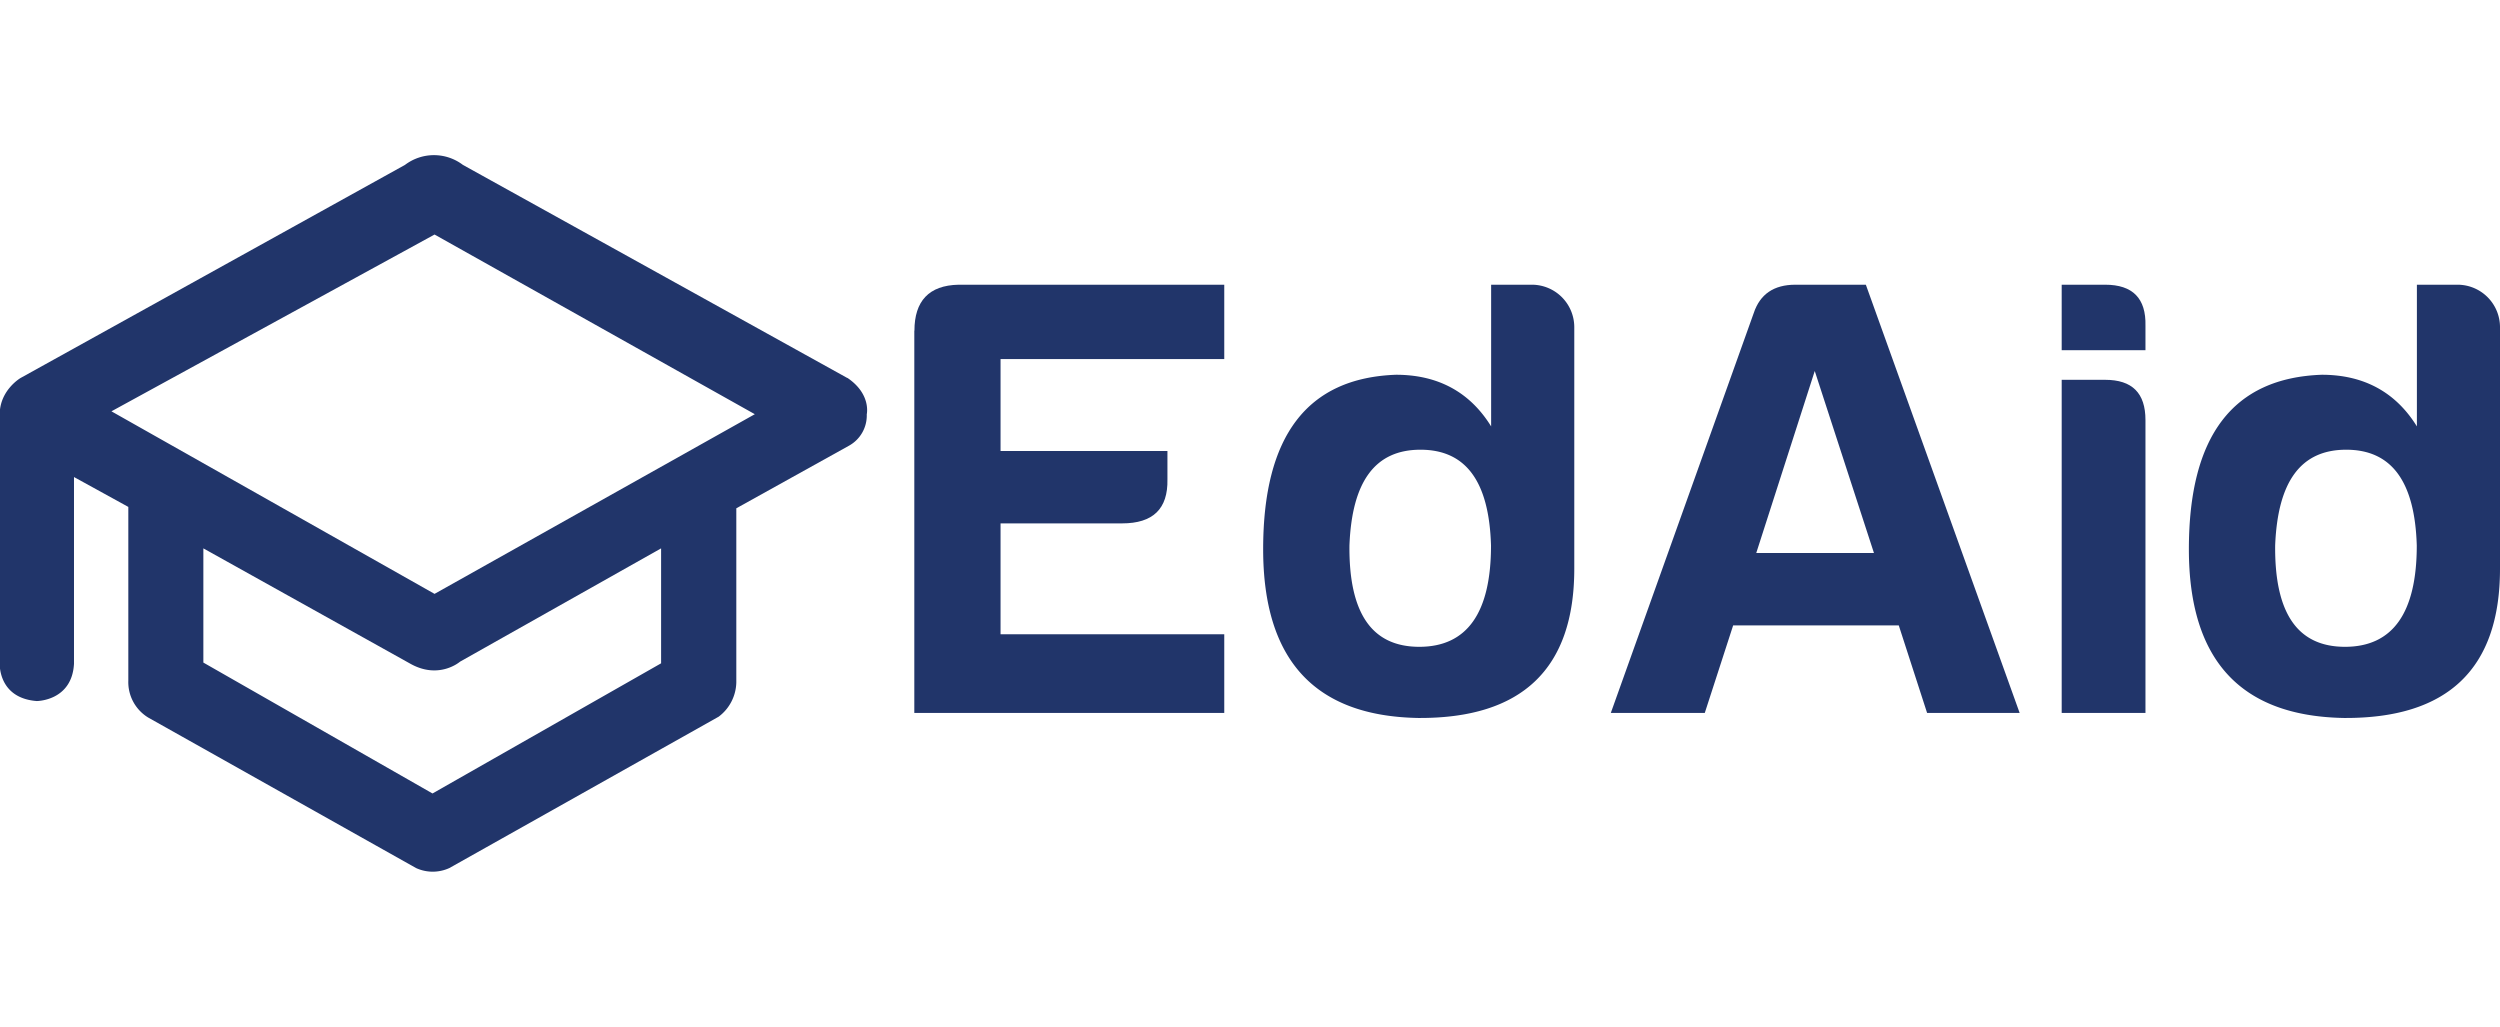
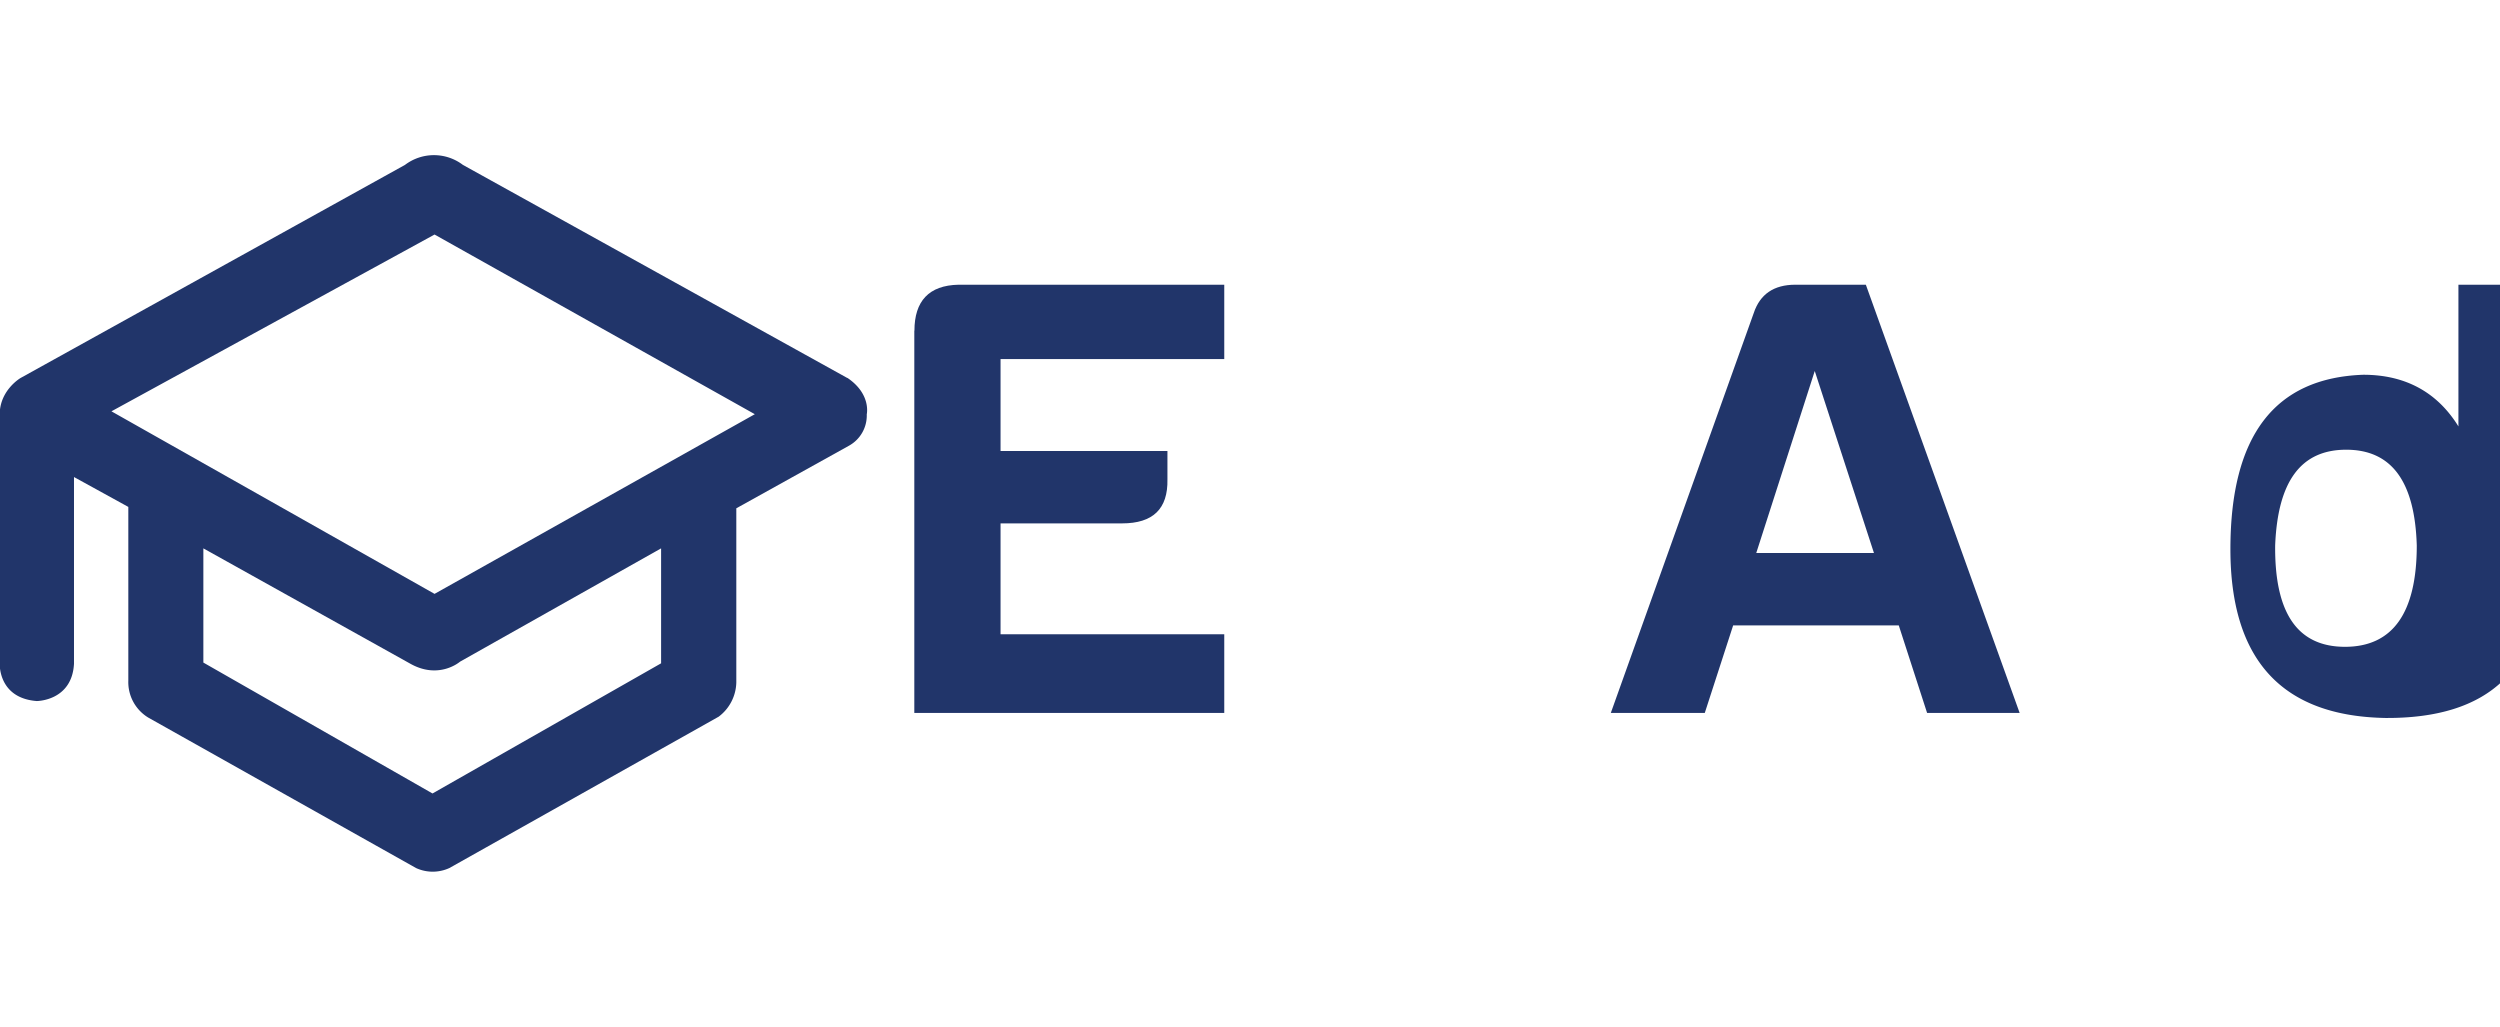
<svg xmlns="http://www.w3.org/2000/svg" id="Layer_1" data-name="Layer 1" viewBox="0 0 598.32 245.74">
  <defs>
    <style>.cls-1{fill:#21356a;}</style>
  </defs>
  <title>other-logos</title>
  <path class="cls-1" d="M218.82,79.14v91.49H293V151.79H239.46V125.26h29.09c7.39,0,11-3.46,10.85-10.55v-6.78H239.46v-22H293V68.14h-63.6c-7.09.15-10.55,3.92-10.55,11" />
-   <path class="cls-1" d="M366.82,68.14h-9.95v33.91c-5.12-8.29-12.81-12.36-22.76-12.36-21.25.76-31.8,14.62-31.8,41.75,0,26.53,12.36,39.94,37.08,40.39,24.87.16,37.38-11.75,37.38-35.72V78.24a10.17,10.17,0,0,0-9.95-10.1M339.69,154.8c-11.45,0-16.88-8.14-16.73-24.26.6-15.38,6.18-22.91,17-22.91s16.43,7.53,16.88,22.91c0,16.12-5.72,24.26-17.18,24.26" />
  <path class="cls-1" d="M429.67,68.14q-7.69,0-9.95,6.78l-34.21,95.71H408l6.79-20.95h39.64l6.78,20.95h22.15L446.55,68.14Zm-9.35,64.21,14-43.56,14.17,43.56Z" />
-   <path class="cls-1" d="M503.82,68.14h-10.4V83.81h20.05V77.94c.15-6.49-3-9.8-9.65-9.8" />
-   <path class="cls-1" d="M503.82,90.9h-10.4v79.73h20.05V100.54c0-6.48-3.17-9.64-9.65-9.64" />
-   <path class="cls-1" d="M588.37,68.14h-9.94v33.91c-5.13-8.29-12.82-12.36-22.76-12.36-21.26.76-31.81,14.62-31.81,41.75,0,26.53,12.36,39.94,37.08,40.39,24.87.16,37.38-11.75,37.38-35.72V78.24a10.17,10.17,0,0,0-10-10.1M561.24,154.8c-11.45,0-16.88-8.14-16.73-24.26.61-15.38,6.18-22.91,17-22.91s16.43,7.53,16.89,22.91c0,16.12-5.73,24.26-17.19,24.26" />
+   <path class="cls-1" d="M588.37,68.14v33.91c-5.13-8.29-12.82-12.36-22.76-12.36-21.26.76-31.81,14.62-31.81,41.75,0,26.53,12.36,39.94,37.08,40.39,24.87.16,37.38-11.75,37.38-35.72V78.24a10.17,10.17,0,0,0-10-10.1M561.24,154.8c-11.45,0-16.88-8.14-16.73-24.26.61-15.38,6.18-22.91,17-22.91s16.43,7.53,16.89,22.91c0,16.12-5.73,24.26-17.19,24.26" />
  <path class="cls-1" d="M202.78,90.46l-92-51a11.46,11.46,0,0,0-13.85,0l-92,51s-5,2.9-5,8.73v59.42s-.54,8.44,8.86,9.17c0,0,8.44,0,8.92-8.92V114.17l13,7.15v41.62a9.92,9.92,0,0,0,4.78,8.8l64.07,36a9.55,9.55,0,0,0,8,0L172,171.52a10.53,10.53,0,0,0,4.22-8.21V121.65l27-15a8.26,8.26,0,0,0,4.22-7.5s1.12-4.84-4.66-8.73m-44.56,68.33L103.51,189.9,48.67,158.57V131.24l49.56,27.62c6.88,3.85,11.88-.51,11.88-.51l48.11-27.11ZM104,142.13,26.67,98.44,104,56.13l76.65,43Z" />
</svg>